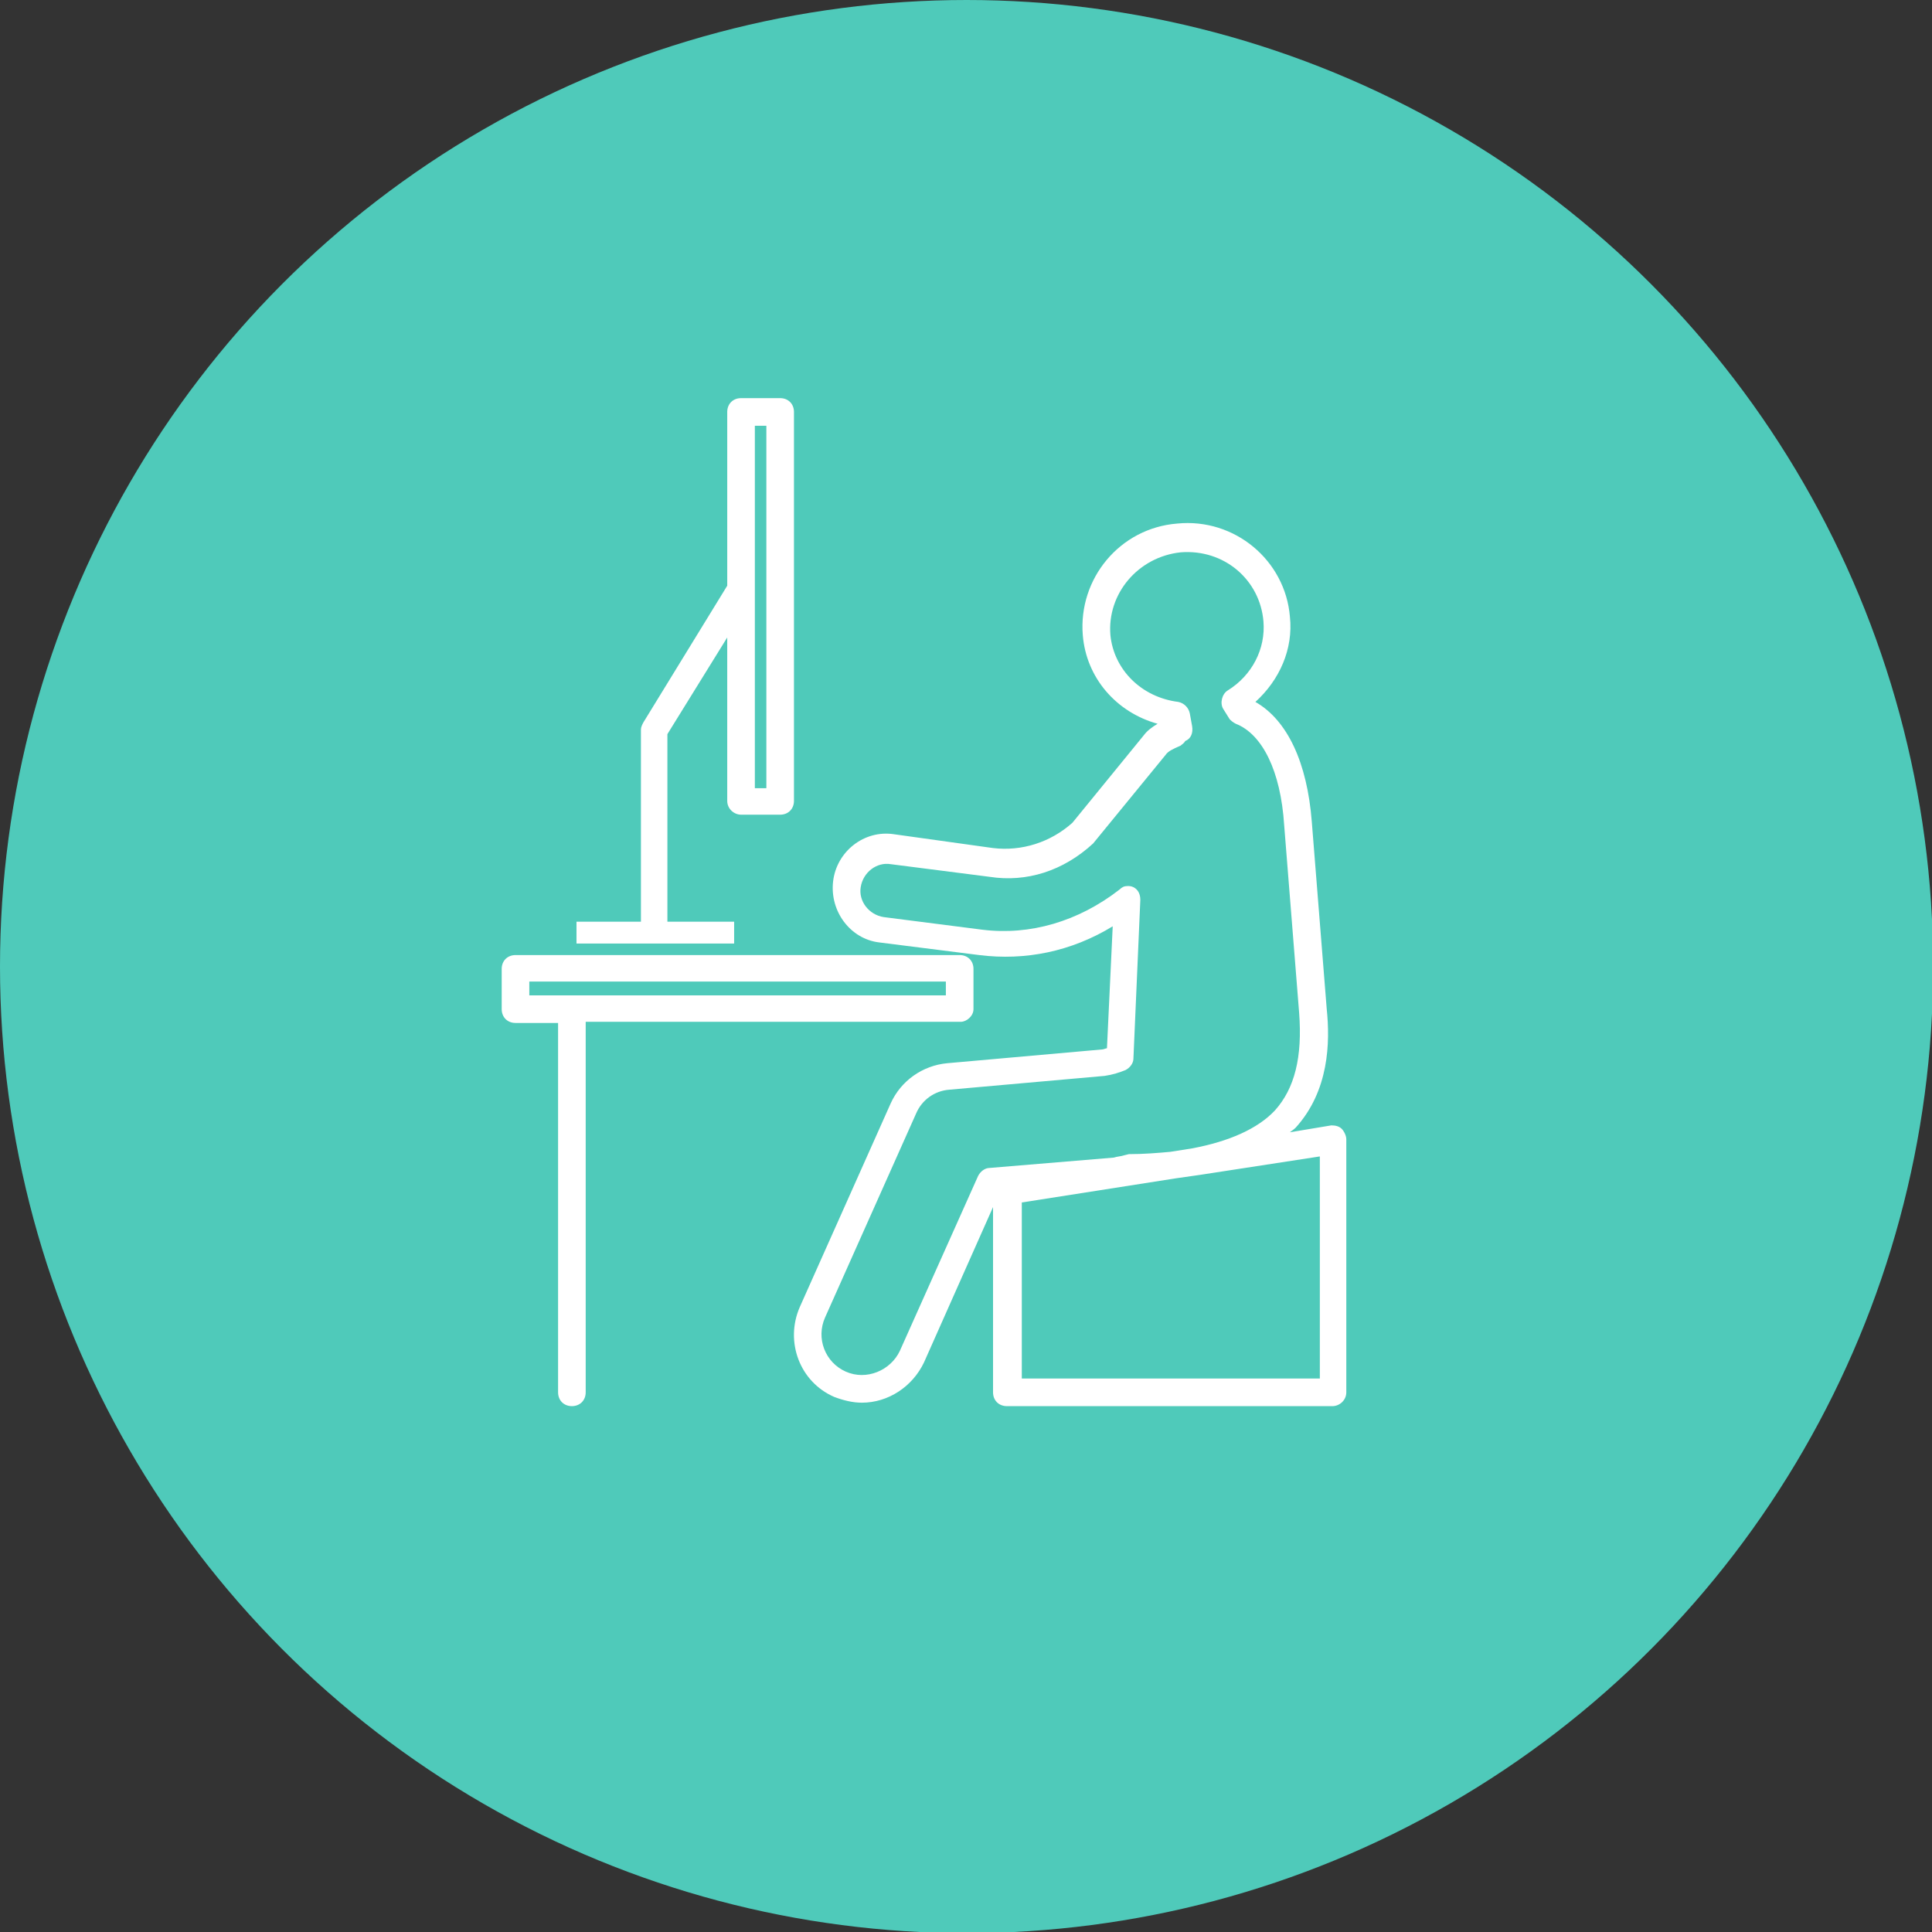
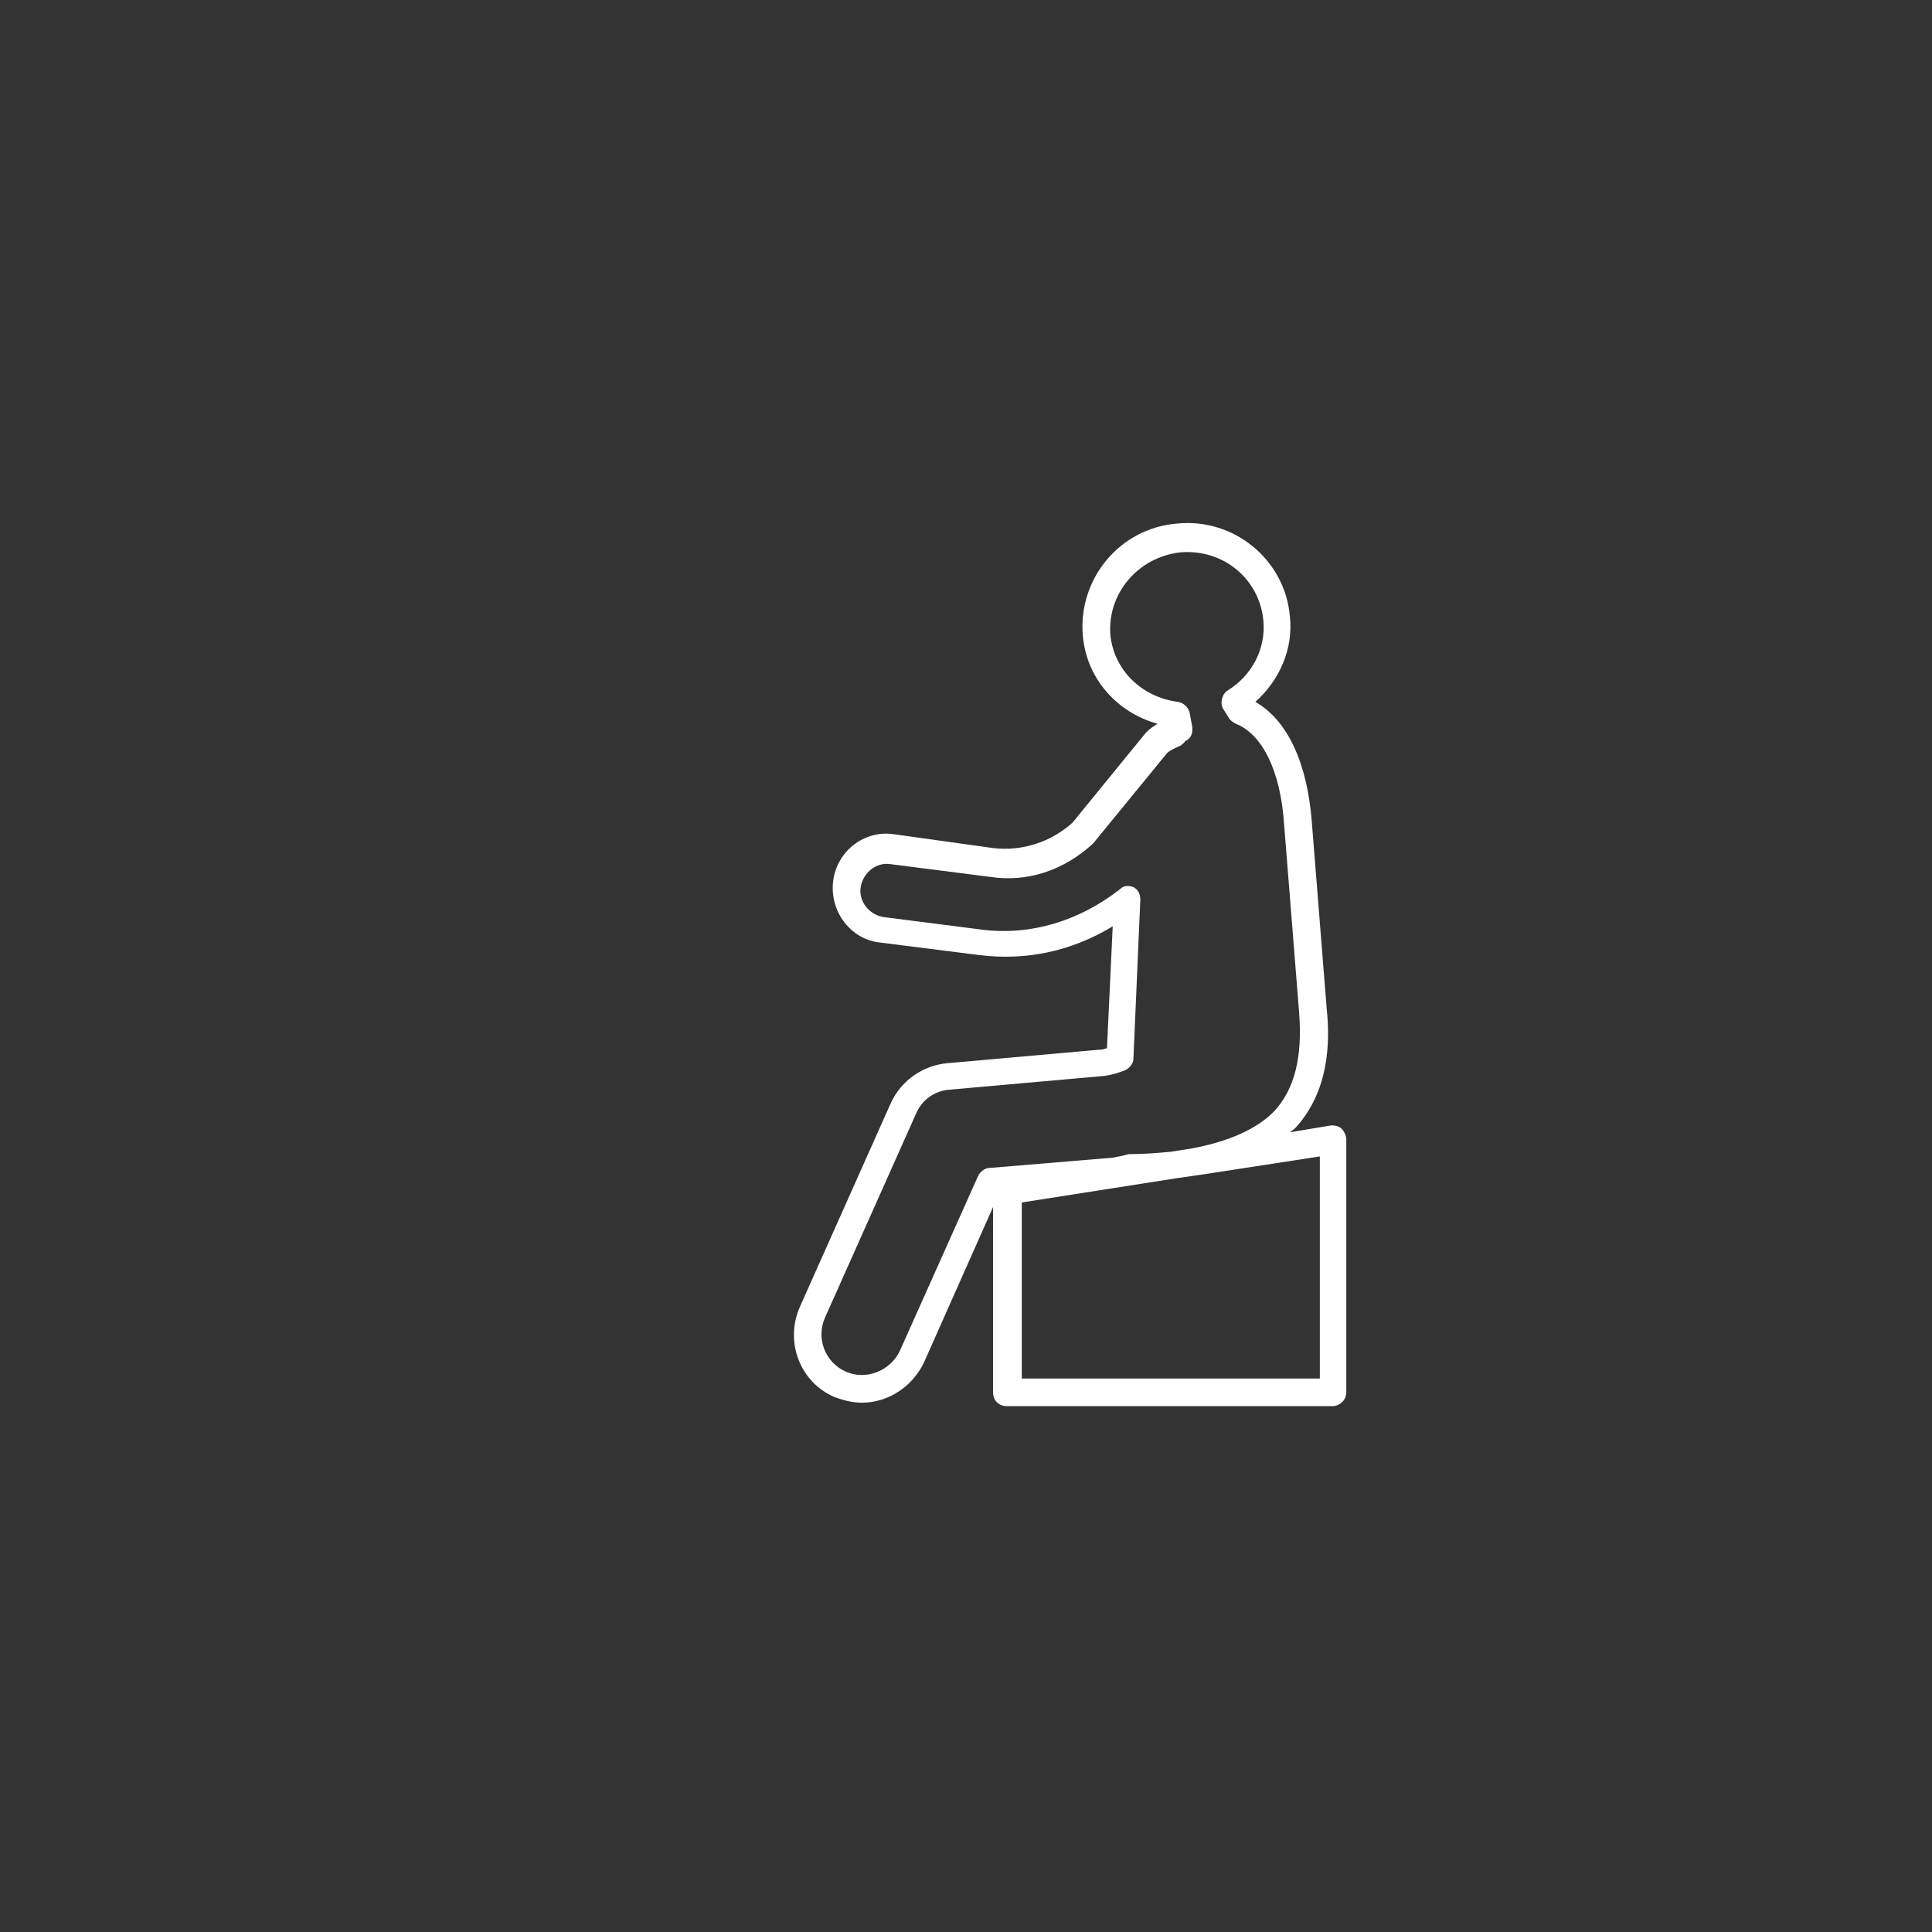
<svg xmlns="http://www.w3.org/2000/svg" id="Layer_1" x="0px" y="0px" viewBox="0 0 167.9 167.9" style="enable-background:new 0 0 167.9 167.9;" xml:space="preserve">
  <rect x="0" y="0" width="167.9" height="167.9" fill="#333333" stroke="none" />
  <style type="text/css">
	.st0{fill:#28B57B;}
	.st1{fill:#FFFFFF;}
	.st2{fill:#009BDB;}
	.st3{fill:#8F53A1;}
	.st4{fill:#FFFFFF;stroke:#FFFFFF;stroke-miterlimit:10;}
	.st5{fill:#FFAF00;}
	.st6{fill:#ED1C24;}
	.st7{fill:#4FCABA;}
</style>
-   <circle class="st7" cx="84" cy="84" r="84" />
-   <path class="st1" d="M64.4,70.8h3.4c0.7,0,1.2-0.5,1.2-1.2V35.8c0-0.7-0.5-1.2-1.2-1.2h-3.4c-0.7,0-1.2,0.5-1.2,1.2v15.1l-7.3,11.9  c-0.1,0.2-0.2,0.4-0.2,0.6v16.7h-5.6v1.9h13.7v-1.9h-5.8V63.8l5.2-8.4v14.2C63.2,70.3,63.8,70.8,64.4,70.8z M65.6,37h1v31.5h-1V37z" />
  <path class="st1" d="M115.7,97.8l-3.6,0.6c0.1-0.1,0.3-0.2,0.5-0.4c2.9-3.2,3-7.4,2.7-10.3l-1.3-16.3c-0.4-5.1-2.1-8.8-4.9-10.4  c2.1-1.9,3.3-4.6,3-7.4c-0.4-4.9-4.8-8.6-9.8-8.1c-5,0.4-8.6,4.8-8.2,9.7c0.3,3.7,2.9,6.7,6.5,7.7c-0.5,0.3-0.9,0.6-1.2,1l-6.2,7.6  c-1.9,1.7-4.4,2.5-6.9,2.2l-8.6-1.2c-2.6-0.4-5,1.5-5.3,4.1c-0.3,2.6,1.5,5,4,5.3l8.7,1.1c4,0.5,8-0.3,11.6-2.5l-0.5,10.6  c-0.1,0-0.3,0.1-0.4,0.1l-13.5,1.2c-2.1,0.2-4,1.5-4.9,3.5l-7.9,17.7c-1.3,3,0,6.5,3,7.8c0.8,0.3,1.6,0.5,2.4,0.5  c2.3,0,4.4-1.4,5.4-3.5l6-13.5V121c0,0.7,0.5,1.2,1.2,1.2h28.3c0.6,0,1.2-0.5,1.2-1.2V99c0-0.3-0.2-0.7-0.4-0.9  C116.4,97.9,116.1,97.8,115.7,97.8z M86,101.5c-0.4,0-0.8,0.3-1,0.7l-6.8,15.2c-0.8,1.7-2.9,2.6-4.7,1.8c-1.8-0.8-2.6-2.9-1.8-4.7  l7.9-17.7c0.5-1.2,1.6-2,2.9-2.1l13.5-1.2c0.7-0.1,1.3-0.3,1.8-0.5c0.4-0.2,0.7-0.6,0.7-1l0.6-13.8c0-0.5-0.2-0.9-0.6-1.1  c-0.2-0.1-0.4-0.1-0.5-0.1c-0.3,0-0.5,0.1-0.7,0.3c-3.6,2.8-7.8,4-11.9,3.5l-8.6-1.1c-1.3-0.2-2.2-1.4-2-2.6c0.2-1.3,1.4-2.2,2.6-2  l8.6,1.1c3.2,0.5,6.4-0.5,9-2.9l6.3-7.7c0.2-0.3,0.6-0.5,1.3-0.8c0.1-0.1,0.3-0.2,0.4-0.4c0.5-0.2,0.7-0.7,0.6-1.3l-0.2-1.1  c-0.1-0.5-0.5-0.9-1-1c-3.2-0.4-5.6-2.8-5.9-5.8c-0.3-3.6,2.4-6.8,6.1-7.2c3.8-0.3,6.9,2.4,7.2,6c0.2,2.4-1,4.7-3.1,6  c-0.5,0.3-0.7,1.1-0.4,1.6l0.5,0.8c0.1,0.2,0.4,0.4,0.6,0.5c2.3,0.9,3.9,4.1,4.2,8.8l1.3,16.3c0.3,3.9-0.4,6.6-2.1,8.5  c-1.5,1.6-4,2.7-7.2,3.3l-1.9,0.3c-1.1,0.1-2.3,0.2-3.6,0.2l-0.4,0.1c-0.3,0.1-0.6,0.1-0.9,0.2L86,101.5z M114.7,119.8H88.8v-15.3  l13.4-2.1c0.7-0.1,1.4-0.2,2.1-0.3l10.4-1.6V119.8z" />
-   <path class="st1" d="M84.6,87.7v-3.5c0-0.7-0.5-1.2-1.2-1.2H44.8c-0.7,0-1.2,0.5-1.2,1.2v3.5c0,0.7,0.5,1.2,1.2,1.2h3.7V121  c0,0.7,0.5,1.2,1.2,1.2c0.7,0,1.2-0.5,1.2-1.2V88.8h32.6C84,88.8,84.6,88.3,84.6,87.7z M82.2,86.5H46v-1.2h36.2V86.5z" />
</svg>